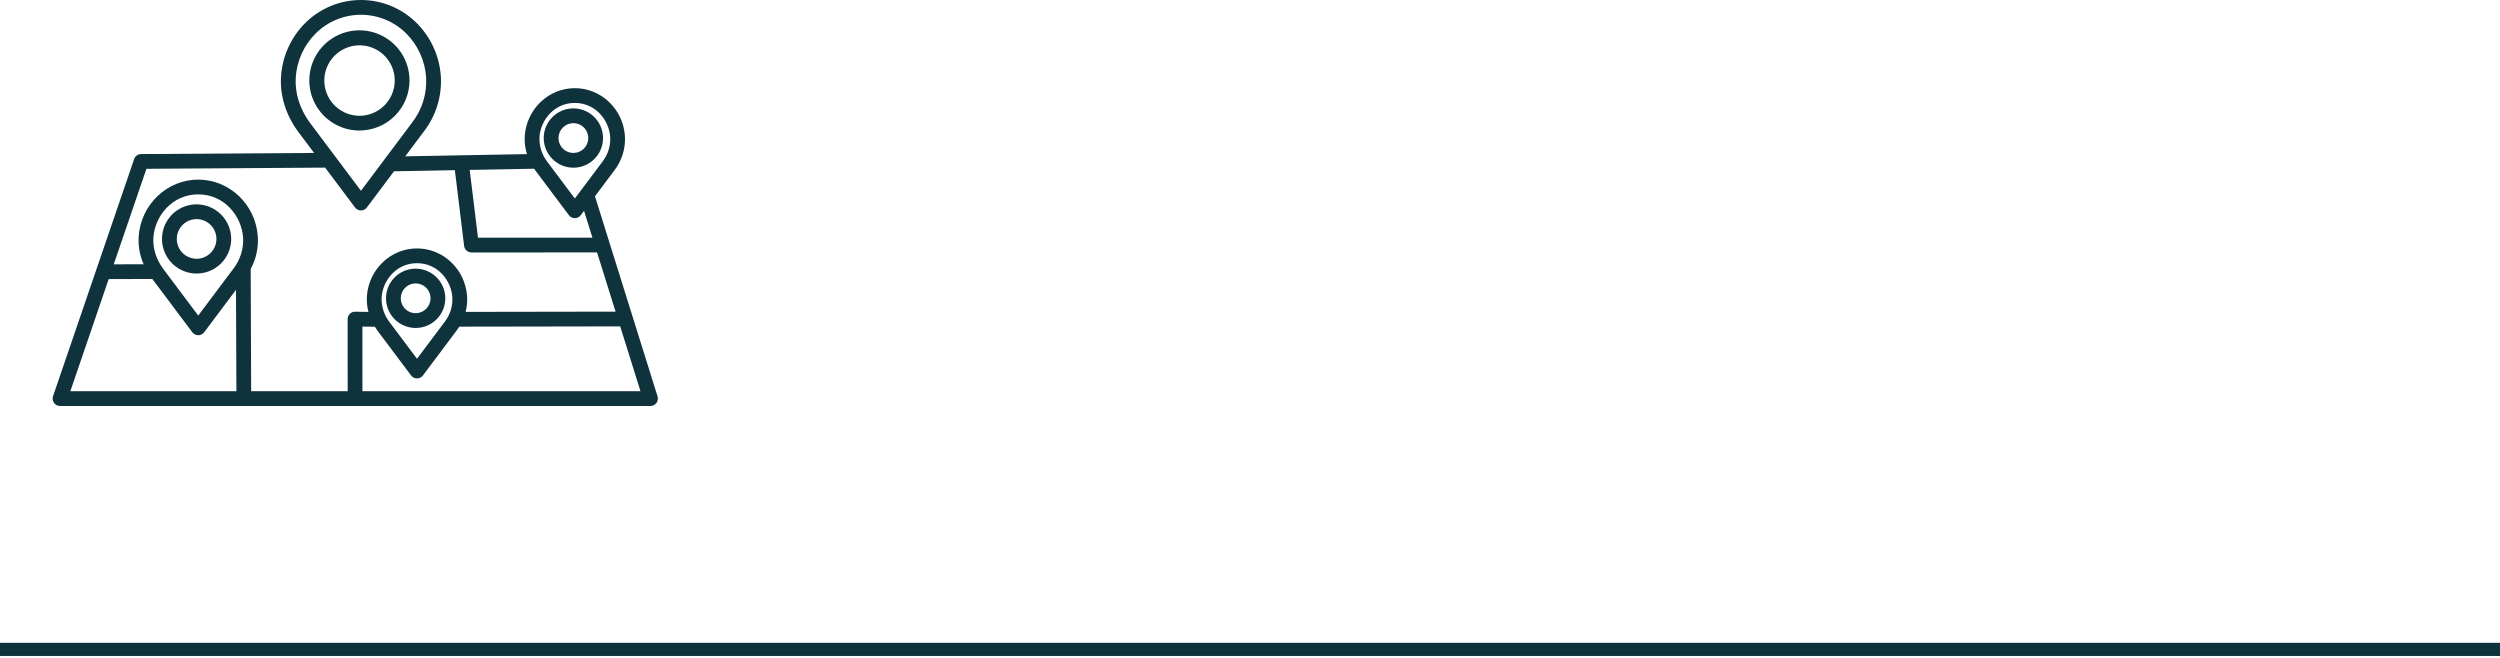
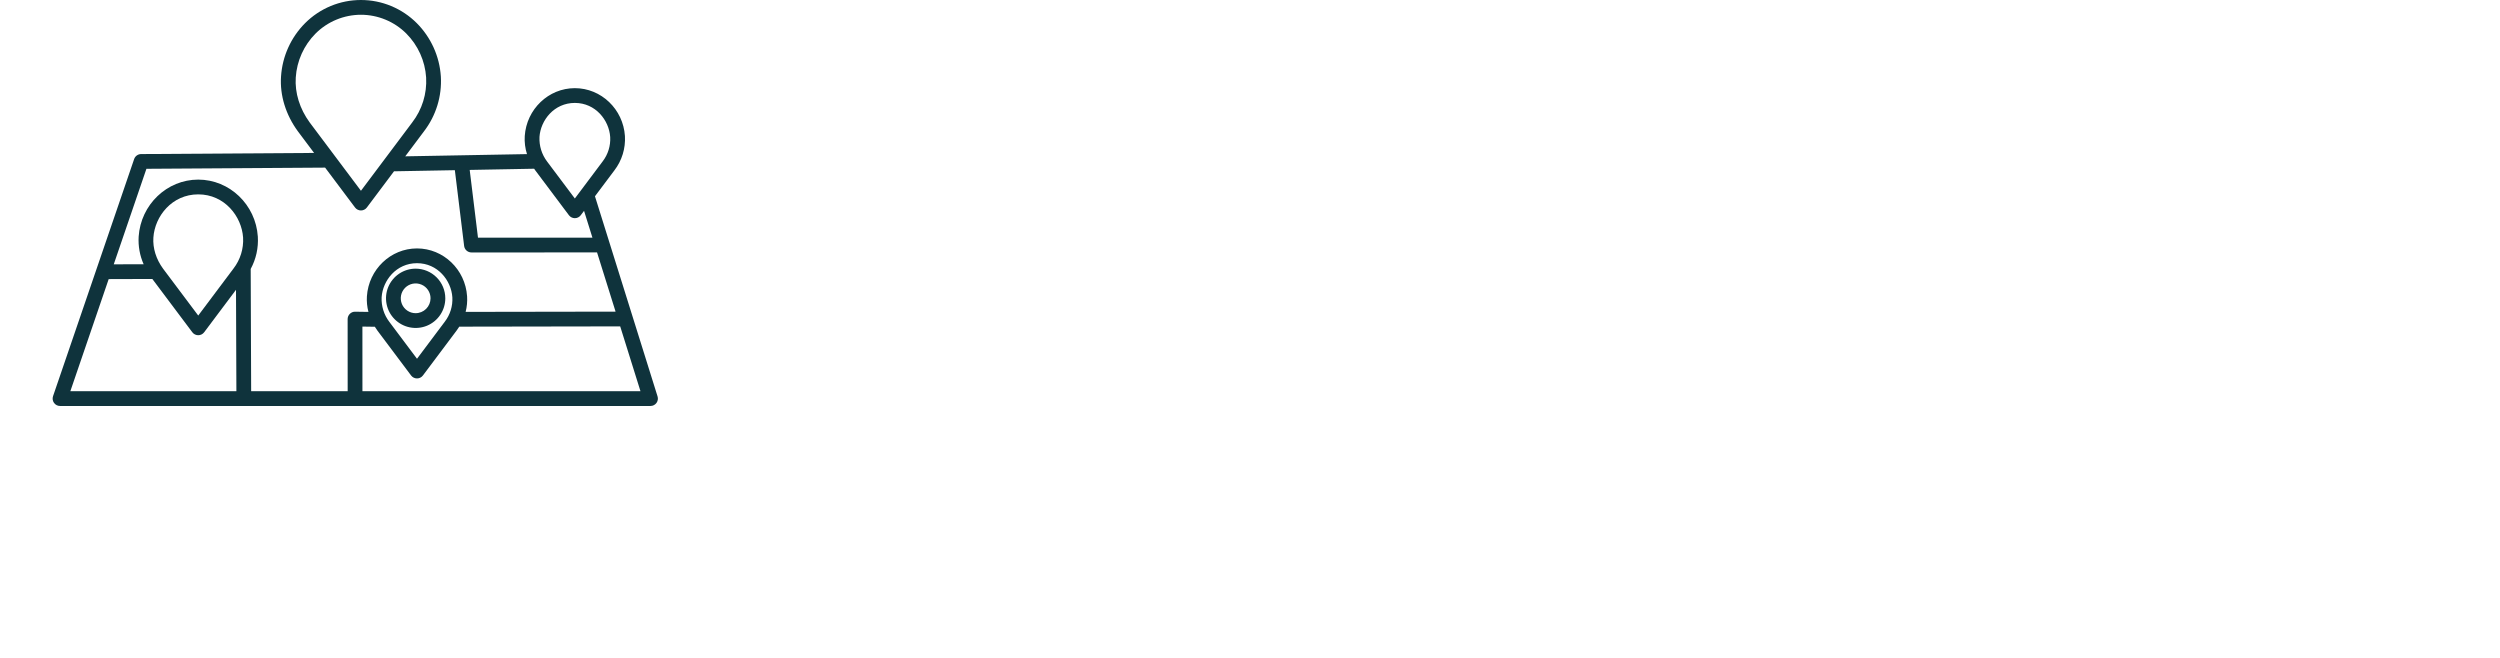
<svg xmlns="http://www.w3.org/2000/svg" width="190" height="50" viewBox="0 0 190 50" fill="none">
-   <path d="M31.123 6.122C31.125 5.368 30.904 4.631 30.486 4.004C30.069 3.376 29.475 2.887 28.779 2.597C28.084 2.307 27.317 2.231 26.578 2.376C25.839 2.522 25.159 2.884 24.626 3.417C24.092 3.949 23.729 4.627 23.581 5.366C23.433 6.105 23.508 6.871 23.796 7.568C24.084 8.264 24.573 8.859 25.199 9.278C25.825 9.697 26.562 9.921 27.316 9.92C28.324 9.921 29.291 9.521 30.005 8.809C30.719 8.096 31.121 7.13 31.123 6.122V6.122ZM27.316 8.799C26.787 8.797 26.27 8.638 25.831 8.343C25.392 8.048 25.051 7.629 24.85 7.14C24.648 6.651 24.597 6.113 24.701 5.594C24.805 5.076 25.061 4.6 25.436 4.226C25.81 3.853 26.287 3.599 26.806 3.496C27.325 3.394 27.863 3.447 28.351 3.65C28.84 3.853 29.257 4.196 29.551 4.636C29.845 5.076 30.001 5.593 30.001 6.122C29.999 6.833 29.715 7.514 29.212 8.016C28.708 8.517 28.026 8.799 27.316 8.799Z" fill="#0F333C" />
-   <path d="M14.935 15.53C14.415 15.531 13.908 15.687 13.476 15.976C13.044 16.266 12.708 16.677 12.51 17.157C12.312 17.638 12.261 18.166 12.363 18.676C12.466 19.186 12.716 19.654 13.084 20.021C13.452 20.388 13.921 20.638 14.431 20.739C14.941 20.84 15.469 20.787 15.949 20.588C16.429 20.389 16.839 20.052 17.128 19.619C17.417 19.187 17.571 18.679 17.571 18.159C17.569 17.461 17.291 16.793 16.797 16.3C16.302 15.807 15.633 15.53 14.935 15.53V15.53ZM14.935 19.667C14.637 19.665 14.347 19.576 14.099 19.41C13.852 19.243 13.66 19.007 13.547 18.732C13.434 18.456 13.405 18.153 13.464 17.861C13.523 17.569 13.667 17.301 13.878 17.091C14.089 16.881 14.357 16.738 14.649 16.68C14.942 16.623 15.245 16.653 15.52 16.767C15.795 16.881 16.03 17.075 16.195 17.322C16.36 17.57 16.449 17.861 16.449 18.159C16.448 18.56 16.287 18.943 16.004 19.226C15.72 19.509 15.336 19.667 14.935 19.667V19.667Z" fill="#0F333C" />
  <path d="M31.585 20.418C31.14 20.419 30.704 20.552 30.335 20.8C29.965 21.048 29.677 21.401 29.507 21.812C29.337 22.224 29.293 22.677 29.381 23.114C29.468 23.551 29.683 23.952 29.999 24.266C30.314 24.581 30.715 24.795 31.152 24.881C31.589 24.968 32.042 24.923 32.454 24.753C32.865 24.582 33.217 24.293 33.464 23.922C33.711 23.552 33.843 23.117 33.843 22.671C33.842 22.073 33.604 21.5 33.18 21.078C32.757 20.655 32.183 20.418 31.585 20.418ZM31.585 23.802C31.362 23.802 31.143 23.734 30.958 23.609C30.773 23.485 30.628 23.308 30.544 23.101C30.459 22.894 30.437 22.667 30.481 22.447C30.525 22.228 30.634 22.027 30.792 21.869C30.95 21.712 31.152 21.605 31.371 21.561C31.591 21.518 31.818 21.541 32.024 21.627C32.231 21.712 32.407 21.857 32.531 22.043C32.655 22.229 32.721 22.448 32.721 22.671C32.72 22.972 32.6 23.26 32.387 23.472C32.174 23.684 31.886 23.803 31.585 23.802V23.802Z" fill="#0F333C" />
-   <path d="M43.581 12.745C44.027 12.744 44.462 12.611 44.832 12.363C45.202 12.115 45.49 11.763 45.66 11.351C45.829 10.939 45.873 10.486 45.786 10.049C45.698 9.613 45.483 9.212 45.168 8.897C44.853 8.582 44.451 8.368 44.014 8.282C43.577 8.195 43.124 8.24 42.713 8.411C42.302 8.581 41.95 8.87 41.703 9.241C41.455 9.611 41.323 10.047 41.323 10.492C41.325 11.09 41.563 11.663 41.986 12.086C42.41 12.508 42.983 12.745 43.581 12.745V12.745ZM43.581 9.361C43.805 9.362 44.023 9.429 44.209 9.554C44.394 9.679 44.538 9.856 44.623 10.063C44.708 10.269 44.73 10.497 44.685 10.716C44.641 10.935 44.533 11.136 44.375 11.294C44.216 11.451 44.015 11.559 43.795 11.602C43.576 11.645 43.349 11.623 43.142 11.537C42.936 11.451 42.76 11.306 42.636 11.12C42.511 10.934 42.445 10.716 42.445 10.492C42.446 10.191 42.566 9.903 42.779 9.691C42.992 9.479 43.281 9.36 43.581 9.361V9.361Z" fill="#0F333C" />
  <path d="M45.217 14.917L46.697 12.945C47.266 12.201 47.55 11.277 47.495 10.341C47.362 8.3 45.69 6.7 43.688 6.7C41.687 6.7 40.015 8.3 39.881 10.341C39.852 10.805 39.91 11.269 40.051 11.712L30.799 11.881L32.226 9.977C33.138 8.788 33.592 7.312 33.505 5.816C33.407 4.287 32.756 2.845 31.675 1.759C31.118 1.201 30.456 0.759 29.728 0.457C29 0.155 28.22 0 27.431 0C26.643 0 25.863 0.155 25.134 0.457C24.406 0.759 23.745 1.201 23.188 1.759C22.106 2.845 21.456 4.286 21.358 5.816C21.262 7.241 21.715 8.717 22.636 9.976L23.871 11.623L10.722 11.709C10.606 11.71 10.493 11.747 10.398 11.815C10.304 11.883 10.233 11.979 10.195 12.089L4.03 30.112C4.001 30.196 3.993 30.286 4.006 30.375C4.019 30.463 4.053 30.547 4.105 30.619C4.157 30.692 4.225 30.751 4.304 30.792C4.384 30.833 4.472 30.854 4.561 30.854H49.439C49.527 30.854 49.614 30.833 49.692 30.794C49.771 30.754 49.839 30.696 49.891 30.625C49.943 30.554 49.978 30.472 49.992 30.385C50.007 30.299 50.001 30.21 49.974 30.126L45.217 14.917ZM41 10.415C41.083 9.14 42.111 7.822 43.688 7.822C45.264 7.822 46.292 9.141 46.375 10.416C46.412 11.084 46.207 11.742 45.799 12.271L43.688 15.086L41.58 12.277C41.175 11.743 40.97 11.084 41.001 10.415H41ZM40.594 12.823C40.622 12.864 40.65 12.905 40.679 12.945L43.239 16.358C43.292 16.427 43.359 16.484 43.437 16.523C43.515 16.562 43.601 16.582 43.688 16.582C43.775 16.582 43.861 16.562 43.939 16.523C44.017 16.484 44.085 16.427 44.137 16.358L44.388 16.024L45.025 18.063L36.327 18.065L35.697 12.914L40.594 12.823ZM23.538 9.309C22.776 8.268 22.4 7.054 22.478 5.89C22.558 4.631 23.093 3.445 23.982 2.551C24.435 2.098 24.973 1.739 25.565 1.494C26.157 1.249 26.791 1.122 27.432 1.122C28.072 1.122 28.707 1.249 29.298 1.494C29.89 1.739 30.428 2.098 30.881 2.551C31.771 3.446 32.306 4.632 32.386 5.891C32.455 7.119 32.08 8.33 31.33 9.303L27.432 14.499L23.538 9.309ZM5.346 29.732L8.26 21.212L11.578 21.202L14.617 25.253C14.669 25.323 14.737 25.379 14.815 25.418C14.893 25.457 14.979 25.477 15.066 25.477C15.153 25.477 15.239 25.457 15.317 25.418C15.395 25.379 15.463 25.323 15.515 25.253L17.936 22.025L17.966 29.732H5.346ZM17.746 20.409L15.066 23.982L12.39 20.415C11.864 19.695 11.603 18.858 11.657 18.057C11.762 16.442 13.066 14.772 15.066 14.772C17.066 14.772 18.37 16.442 18.475 18.058C18.522 18.904 18.263 19.738 17.746 20.409V20.409ZM26.588 23.851C26.535 23.903 26.493 23.966 26.464 24.034C26.435 24.103 26.42 24.177 26.42 24.251L26.423 29.732H19.088L19.053 20.44C19.46 19.688 19.648 18.837 19.595 17.984C19.437 15.554 17.447 13.65 15.066 13.65C12.686 13.65 10.697 15.554 10.538 17.983C10.495 18.703 10.625 19.422 10.916 20.082L8.645 20.089L11.128 12.829L24.709 12.739L26.983 15.77C27.036 15.84 27.104 15.897 27.181 15.935C27.259 15.975 27.345 15.995 27.432 15.995C27.519 15.995 27.605 15.975 27.683 15.935C27.761 15.897 27.829 15.84 27.881 15.77L29.945 13.019L34.569 12.934L35.274 18.693C35.291 18.829 35.356 18.954 35.459 19.045C35.562 19.136 35.694 19.186 35.831 19.186L45.376 19.184L46.784 23.684L35.388 23.703C35.488 23.317 35.525 22.918 35.499 22.521C35.366 20.479 33.694 18.88 31.692 18.88C29.69 18.88 28.018 20.479 27.885 22.52C27.86 22.919 27.899 23.319 28.001 23.705L26.99 23.69C26.915 23.688 26.841 23.701 26.772 23.729C26.703 23.757 26.64 23.798 26.588 23.851V23.851ZM33.803 24.451L31.692 27.265L29.585 24.456C29.179 23.923 28.974 23.264 29.004 22.594C29.087 21.32 30.116 20.002 31.692 20.002C33.268 20.002 34.296 21.32 34.379 22.596C34.416 23.263 34.211 23.922 33.803 24.451V24.451ZM27.545 29.732L27.543 24.82L28.488 24.834C28.549 24.933 28.614 25.029 28.683 25.124L31.243 28.537C31.295 28.606 31.363 28.663 31.441 28.702C31.519 28.741 31.605 28.761 31.692 28.761C31.779 28.761 31.865 28.741 31.943 28.702C32.021 28.663 32.088 28.606 32.141 28.537L34.7 25.125C34.773 25.028 34.842 24.928 34.905 24.826L47.135 24.805L48.676 29.732H27.545Z" fill="#0F333C" />
-   <rect y="48.854" width="190" height="1" fill="#0F333C" />
</svg>